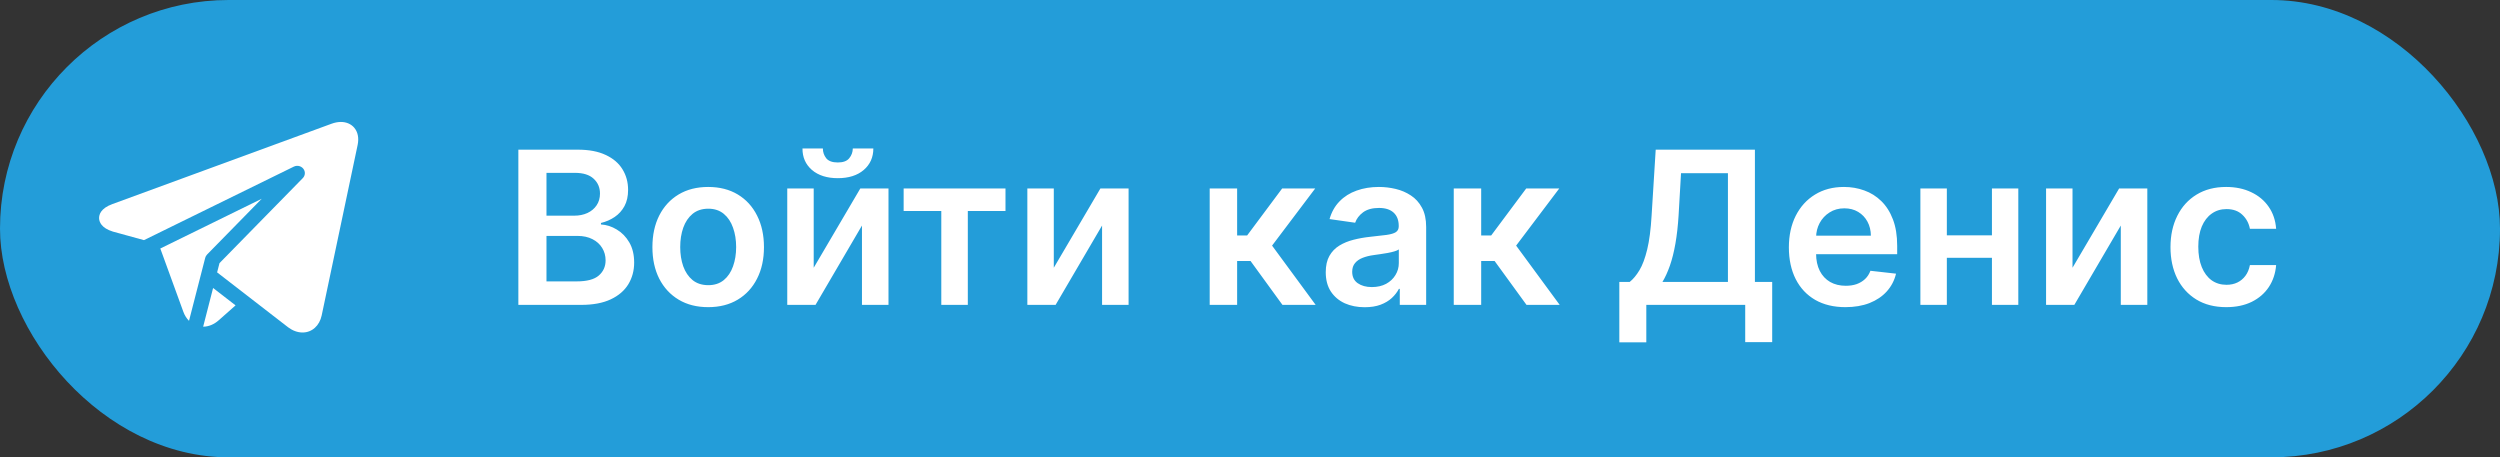
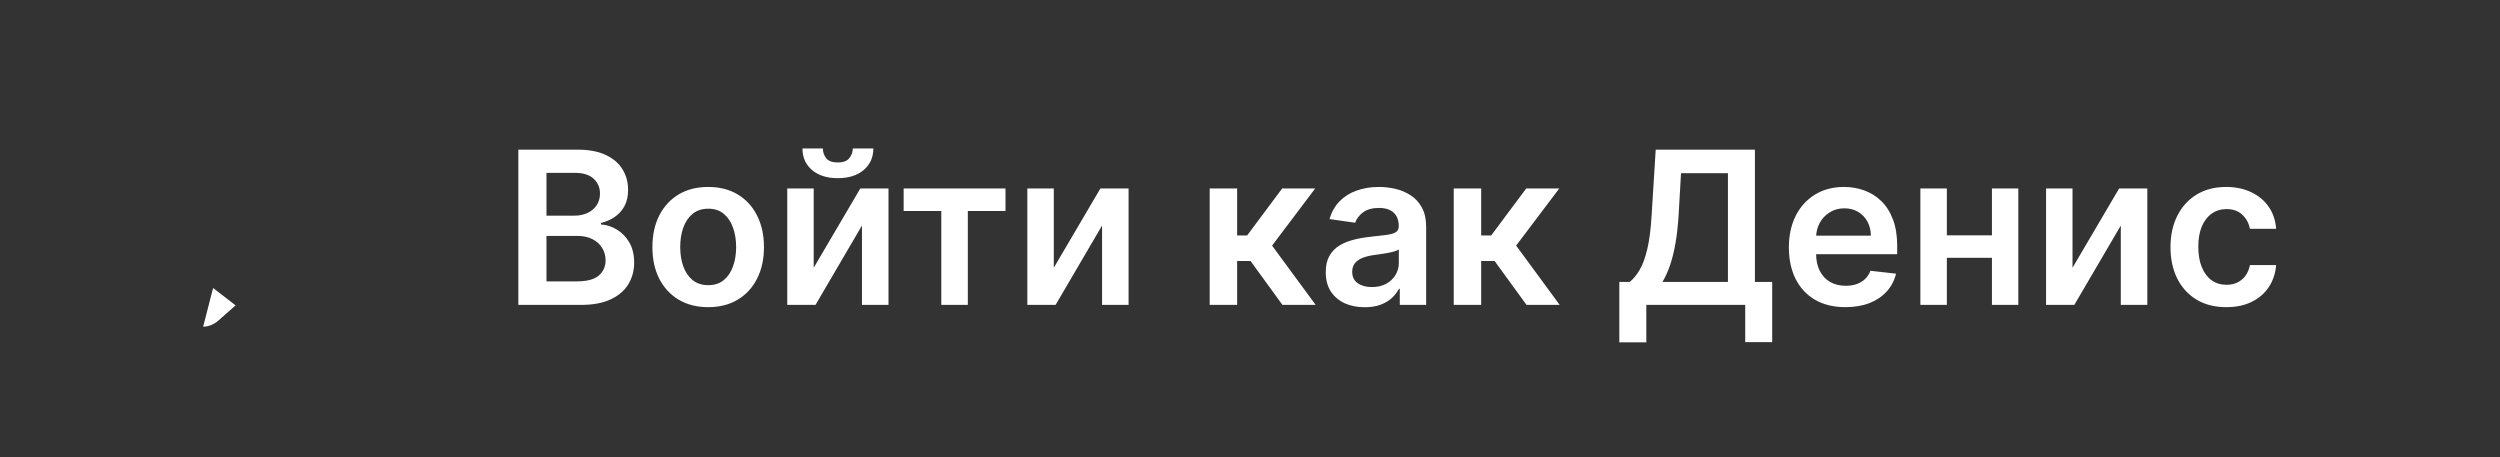
<svg xmlns="http://www.w3.org/2000/svg" width="164" height="30" viewBox="0 0 164 30" fill="none">
  <rect x="0" y="0" width="164" height="30" fill="#333333" stroke="none" />
-   <rect width="164" height="30" rx="15" fill="#239DD9" />
-   <path d="M23.238 8.378C23.03 8.134 22.719 8 22.362 8C22.167 8 21.962 8.039 21.75 8.117L7.36 13.392C6.597 13.672 6.494 14.092 6.5 14.318C6.507 14.543 6.634 14.957 7.413 15.195C7.418 15.196 7.423 15.197 7.427 15.199L9.445 15.753L19.274 10.931C19.519 10.811 19.819 10.904 19.944 11.14C20.043 11.324 20.003 11.542 19.863 11.685L19.863 11.685L14.399 17.261L14.243 17.868L18.898 21.468C18.901 21.47 18.903 21.472 18.906 21.474C19.203 21.695 19.528 21.812 19.846 21.812C20.466 21.812 20.959 21.372 21.103 20.69L23.461 9.509C23.556 9.06 23.476 8.659 23.238 8.378Z" fill="white" />
-   <path d="M13.463 16.91C13.483 16.833 13.523 16.759 13.584 16.697L17.17 13.038L10.516 16.302L12.027 20.452C12.113 20.689 12.241 20.89 12.399 21.047L13.463 16.91L13.463 16.91Z" fill="white" />
  <path d="M13.327 21.431C13.686 21.429 14.039 21.283 14.348 21.01L15.453 20.032L13.979 18.892L13.327 21.431Z" fill="white" />
  <path d="M34.004 20V9.818H37.902C38.638 9.818 39.249 9.934 39.736 10.166C40.227 10.395 40.593 10.708 40.835 11.106C41.081 11.504 41.203 11.954 41.203 12.458C41.203 12.872 41.124 13.227 40.965 13.522C40.805 13.814 40.592 14.051 40.323 14.233C40.055 14.415 39.755 14.546 39.423 14.626V14.725C39.785 14.745 40.131 14.856 40.462 15.058C40.797 15.257 41.071 15.539 41.283 15.903C41.495 16.268 41.601 16.709 41.601 17.226C41.601 17.753 41.473 18.227 41.218 18.648C40.963 19.065 40.578 19.395 40.065 19.637C39.551 19.879 38.905 20 38.126 20H34.004ZM35.849 18.459H37.832C38.502 18.459 38.984 18.331 39.279 18.076C39.577 17.817 39.727 17.486 39.727 17.082C39.727 16.78 39.652 16.508 39.503 16.266C39.354 16.021 39.142 15.829 38.867 15.69C38.591 15.547 38.263 15.476 37.882 15.476H35.849V18.459ZM35.849 14.148H37.673C37.992 14.148 38.278 14.09 38.533 13.974C38.789 13.855 38.989 13.688 39.135 13.472C39.284 13.254 39.359 12.995 39.359 12.697C39.359 12.302 39.219 11.977 38.941 11.722C38.666 11.467 38.257 11.339 37.713 11.339H35.849V14.148ZM46.457 20.149C45.711 20.149 45.065 19.985 44.518 19.657C43.971 19.329 43.547 18.87 43.245 18.28C42.947 17.69 42.798 17 42.798 16.212C42.798 15.423 42.947 14.732 43.245 14.139C43.547 13.545 43.971 13.085 44.518 12.756C45.065 12.428 45.711 12.264 46.457 12.264C47.203 12.264 47.849 12.428 48.396 12.756C48.943 13.085 49.365 13.545 49.663 14.139C49.965 14.732 50.116 15.423 50.116 16.212C50.116 17 49.965 17.69 49.663 18.28C49.365 18.87 48.943 19.329 48.396 19.657C47.849 19.985 47.203 20.149 46.457 20.149ZM46.467 18.707C46.871 18.707 47.209 18.596 47.481 18.374C47.753 18.149 47.955 17.847 48.087 17.47C48.223 17.092 48.291 16.671 48.291 16.207C48.291 15.739 48.223 15.317 48.087 14.939C47.955 14.558 47.753 14.255 47.481 14.029C47.209 13.804 46.871 13.691 46.467 13.691C46.053 13.691 45.708 13.804 45.433 14.029C45.161 14.255 44.957 14.558 44.821 14.939C44.689 15.317 44.622 15.739 44.622 16.207C44.622 16.671 44.689 17.092 44.821 17.47C44.957 17.847 45.161 18.149 45.433 18.374C45.708 18.596 46.053 18.707 46.467 18.707ZM53.379 17.564L56.436 12.364H58.285V20H56.545V14.795L53.498 20H51.644V12.364H53.379V17.564ZM55.944 9.739H57.291C57.291 10.319 57.081 10.789 56.66 11.151C56.242 11.508 55.675 11.688 54.959 11.688C54.25 11.688 53.685 11.508 53.264 11.151C52.847 10.789 52.639 10.319 52.643 9.739H53.98C53.98 9.977 54.053 10.191 54.199 10.38C54.348 10.566 54.602 10.658 54.959 10.658C55.311 10.658 55.561 10.566 55.71 10.38C55.863 10.194 55.941 9.981 55.944 9.739ZM59.279 13.84V12.364H65.96V13.84H63.489V20H61.749V13.84H59.279ZM69.129 17.564L72.186 12.364H74.035V20H72.296V14.795L69.248 20H67.394V12.364H69.129V17.564ZM79.356 20V12.364H81.156V15.446H81.812L84.109 12.364H86.277L83.448 16.112L86.307 20H84.129L82.036 17.121H81.156V20H79.356ZM89.525 20.154C89.041 20.154 88.605 20.068 88.217 19.896C87.832 19.72 87.528 19.461 87.302 19.12C87.08 18.779 86.969 18.358 86.969 17.857C86.969 17.426 87.049 17.07 87.208 16.788C87.367 16.507 87.584 16.281 87.859 16.112C88.134 15.943 88.444 15.816 88.789 15.729C89.137 15.64 89.496 15.575 89.868 15.536C90.315 15.489 90.678 15.448 90.956 15.411C91.235 15.371 91.437 15.312 91.563 15.232C91.692 15.149 91.757 15.022 91.757 14.849V14.82C91.757 14.445 91.646 14.155 91.424 13.95C91.202 13.744 90.882 13.641 90.464 13.641C90.023 13.641 89.674 13.738 89.415 13.93C89.16 14.122 88.988 14.349 88.898 14.611L87.218 14.372C87.35 13.908 87.569 13.52 87.874 13.209C88.179 12.894 88.552 12.659 88.993 12.503C89.433 12.344 89.921 12.264 90.454 12.264C90.822 12.264 91.188 12.307 91.553 12.393C91.918 12.48 92.251 12.622 92.552 12.821C92.854 13.017 93.096 13.283 93.278 13.621C93.464 13.96 93.556 14.382 93.556 14.889V20H91.826V18.951H91.767C91.657 19.163 91.503 19.362 91.304 19.548C91.109 19.73 90.862 19.877 90.564 19.99C90.269 20.099 89.922 20.154 89.525 20.154ZM89.992 18.832C90.353 18.832 90.666 18.76 90.931 18.618C91.197 18.472 91.4 18.28 91.543 18.041C91.689 17.803 91.762 17.542 91.762 17.261V16.361C91.705 16.407 91.609 16.45 91.473 16.49C91.341 16.53 91.192 16.565 91.026 16.595C90.86 16.624 90.696 16.651 90.534 16.674C90.371 16.697 90.231 16.717 90.111 16.734C89.843 16.77 89.602 16.83 89.39 16.913C89.178 16.995 89.011 17.111 88.888 17.261C88.766 17.407 88.704 17.595 88.704 17.827C88.704 18.159 88.825 18.409 89.067 18.578C89.309 18.747 89.617 18.832 89.992 18.832ZM95.366 20V12.364H97.166V15.446H97.822L100.119 12.364H102.287L99.458 16.112L102.316 20H100.139L98.046 17.121H97.166V20H95.366ZM106.228 22.456V18.494H106.909C107.138 18.311 107.351 18.055 107.55 17.723C107.749 17.392 107.918 16.938 108.057 16.361C108.197 15.784 108.293 15.038 108.346 14.124L108.614 9.818H115.122V18.494H116.256V22.446H114.486V20H107.998V22.456H106.228ZM109.057 18.494H113.352V11.364H110.275L110.116 14.124C110.073 14.816 110.003 15.436 109.907 15.983C109.811 16.53 109.69 17.012 109.544 17.43C109.398 17.844 109.236 18.199 109.057 18.494ZM121.059 20.149C120.294 20.149 119.632 19.99 119.076 19.672C118.522 19.35 118.096 18.896 117.798 18.31C117.5 17.72 117.35 17.025 117.35 16.227C117.35 15.441 117.5 14.752 117.798 14.158C118.1 13.562 118.52 13.098 119.061 12.766C119.601 12.432 120.236 12.264 120.965 12.264C121.435 12.264 121.88 12.34 122.297 12.493C122.718 12.642 123.089 12.874 123.411 13.189C123.736 13.504 123.991 13.905 124.176 14.392C124.362 14.876 124.455 15.453 124.455 16.122V16.674H118.196V15.461H122.73C122.726 15.116 122.652 14.81 122.506 14.541C122.36 14.269 122.156 14.056 121.895 13.9C121.636 13.744 121.334 13.666 120.99 13.666C120.622 13.666 120.299 13.756 120.02 13.935C119.742 14.11 119.525 14.342 119.369 14.631C119.217 14.916 119.139 15.229 119.135 15.57V16.629C119.135 17.073 119.217 17.454 119.379 17.773C119.541 18.088 119.768 18.329 120.06 18.499C120.352 18.664 120.693 18.747 121.084 18.747C121.346 18.747 121.583 18.711 121.795 18.638C122.007 18.562 122.191 18.451 122.347 18.305C122.503 18.159 122.62 17.978 122.7 17.763L124.38 17.952C124.274 18.396 124.072 18.784 123.774 19.115C123.479 19.443 123.101 19.698 122.64 19.881C122.18 20.06 121.653 20.149 121.059 20.149ZM131.222 15.436V16.913H127.156V15.436H131.222ZM127.713 12.364V20H125.977V12.364H127.713ZM132.401 12.364V20H130.671V12.364H132.401ZM135.957 17.564L139.014 12.364H140.864V20H139.124V14.795L136.076 20H134.222V12.364H135.957V17.564ZM146.043 20.149C145.28 20.149 144.626 19.982 144.079 19.647C143.535 19.312 143.116 18.85 142.821 18.26C142.53 17.667 142.384 16.984 142.384 16.212C142.384 15.436 142.533 14.752 142.831 14.158C143.129 13.562 143.55 13.098 144.094 12.766C144.641 12.432 145.287 12.264 146.033 12.264C146.653 12.264 147.201 12.379 147.678 12.607C148.159 12.833 148.542 13.152 148.827 13.567C149.112 13.978 149.274 14.458 149.314 15.008H147.594C147.524 14.641 147.359 14.334 147.097 14.089C146.838 13.84 146.492 13.716 146.058 13.716C145.69 13.716 145.367 13.815 145.088 14.014C144.81 14.21 144.593 14.492 144.437 14.859C144.285 15.227 144.208 15.668 144.208 16.182C144.208 16.702 144.285 17.15 144.437 17.524C144.589 17.895 144.803 18.182 145.078 18.384C145.357 18.583 145.683 18.683 146.058 18.683C146.323 18.683 146.56 18.633 146.769 18.533C146.981 18.431 147.158 18.283 147.301 18.091C147.443 17.899 147.541 17.665 147.594 17.39H149.314C149.271 17.93 149.112 18.409 148.837 18.827C148.562 19.241 148.187 19.566 147.713 19.801C147.239 20.033 146.682 20.149 146.043 20.149Z" fill="white" />
</svg>